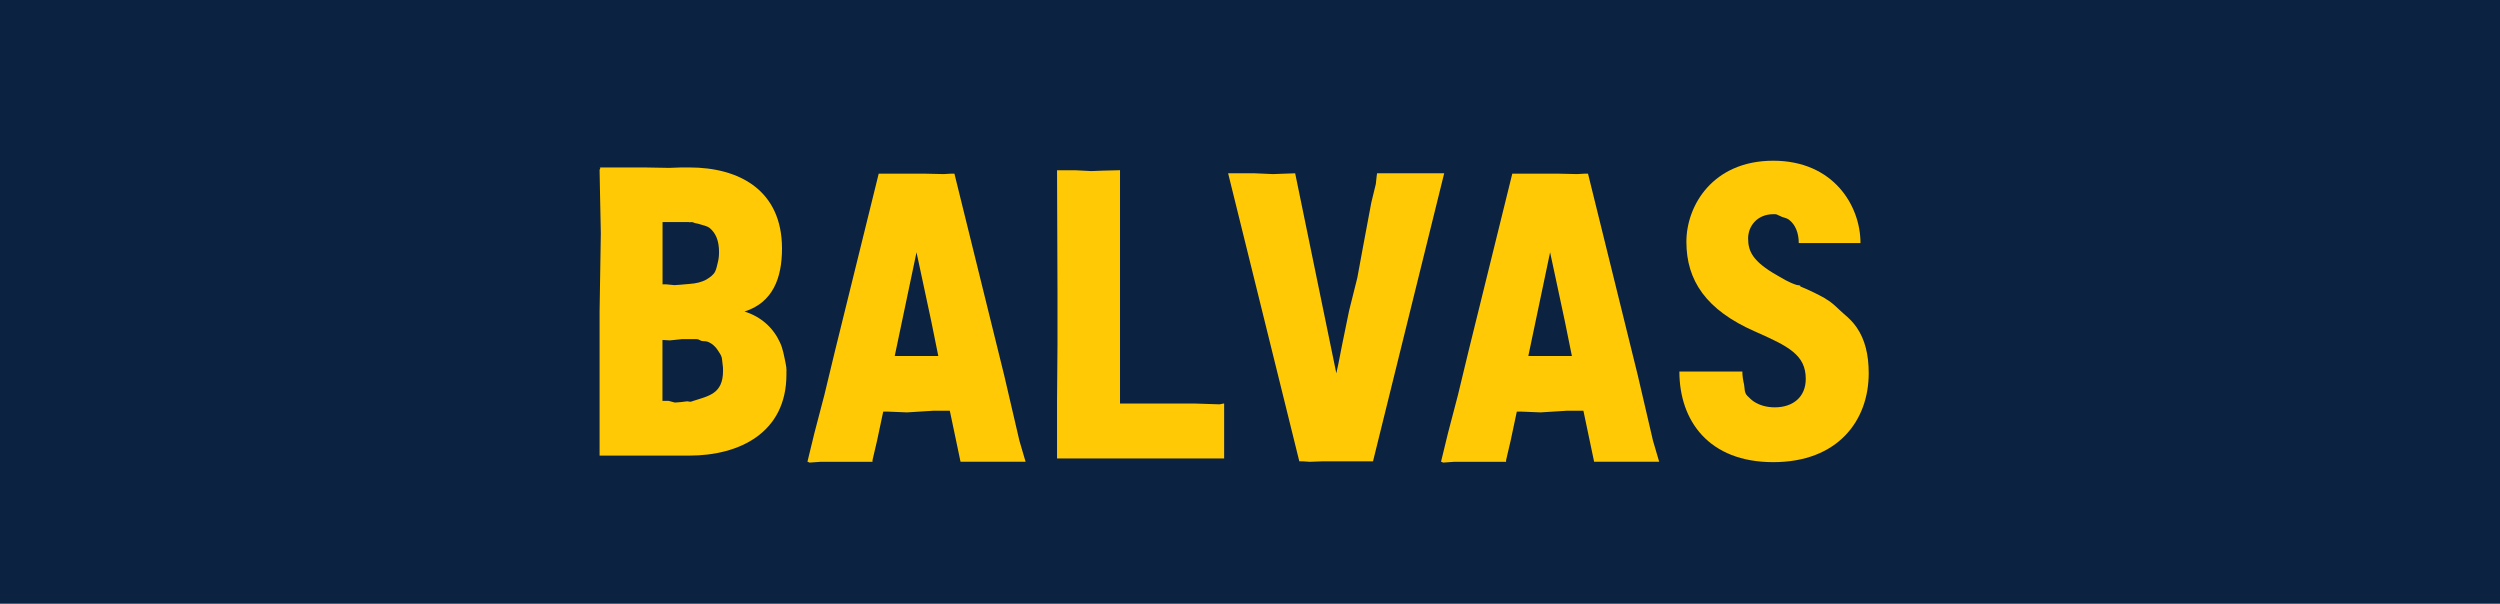
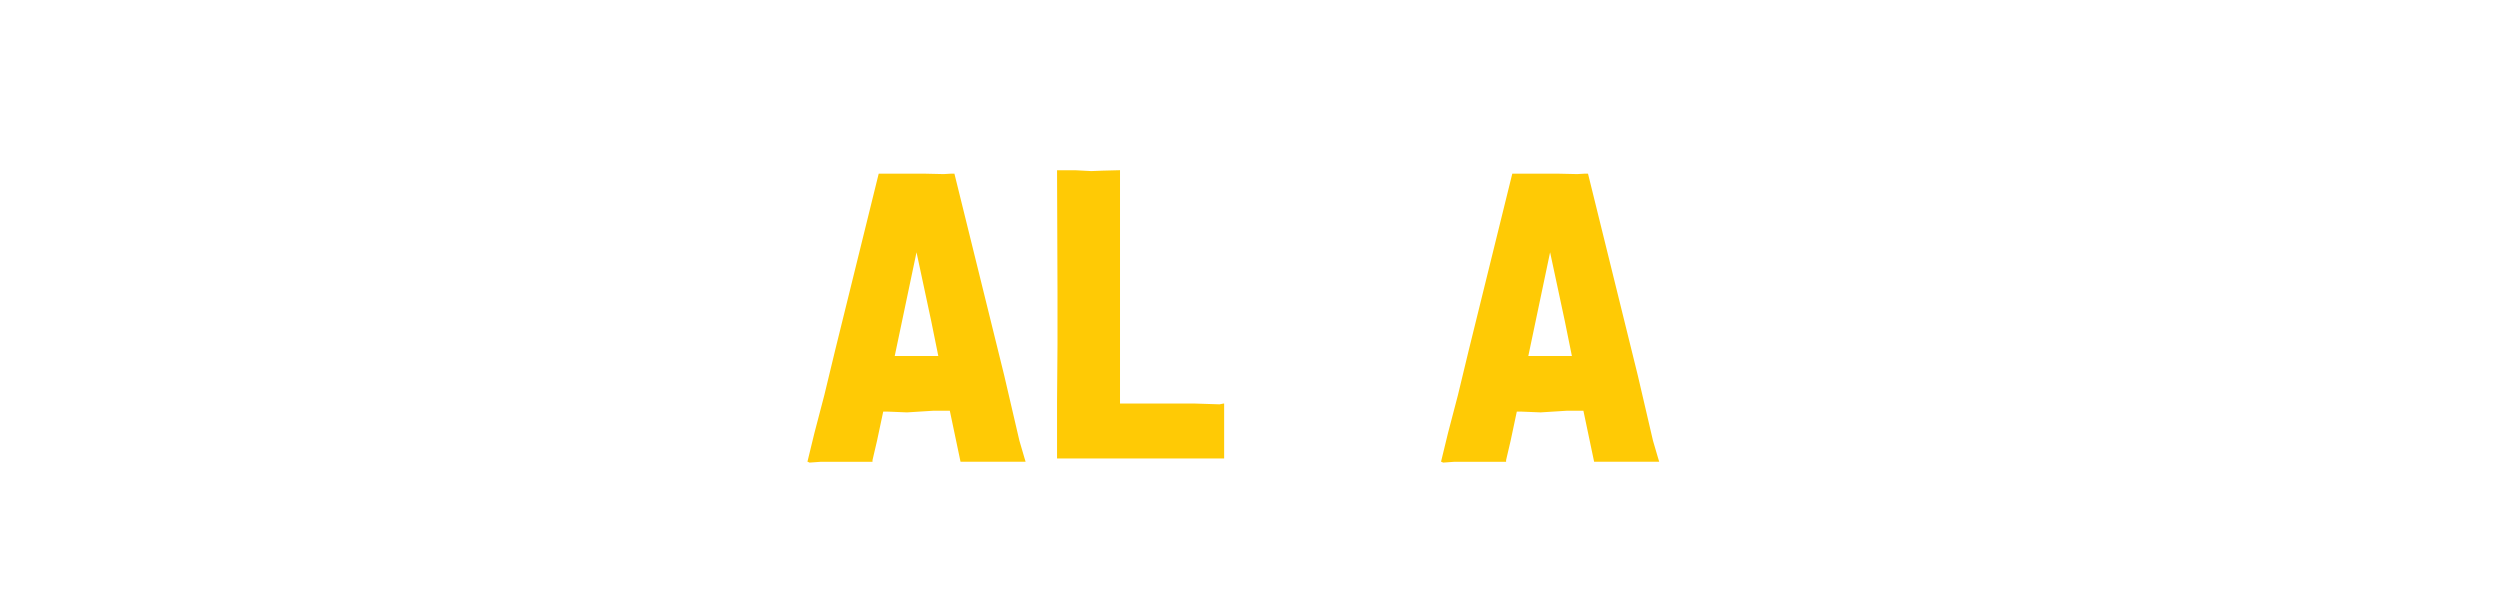
<svg xmlns="http://www.w3.org/2000/svg" id="Layer_1" data-name="Layer 1" viewBox="0 0 282.32 68.18">
  <defs>
    <style>
      .cls-1 {
        fill: #ffca05;
      }

      .cls-1, .cls-2 {
        stroke-width: 0px;
      }

      .cls-2 {
        fill: #0c2241;
      }
    </style>
  </defs>
-   <rect class="cls-2" width="282.32" height="68.18" />
  <g>
-     <path class="cls-1" d="M88.81,41.87v.42c0,6.6-5.34,9.16-10.97,9.16h-10.13v-16.27l.14-8.83-.09-4.46-.05-2.7.09-.23-.09-.05h5.07l2.79.05,1.35-.05h.93c5.62,0,10.46,2.56,10.46,9.16,0,3.3-1.02,6.09-4.23,7.11,1.91.6,3.25,1.86,4,3.49.33.7.46,1.49.65,2.42.05.23.09.51.09.79ZM74.82,25.09v7.02h.42l.93.09.7-.05,1.02-.09c.7-.05,1.35-.19,1.91-.51.37-.23.79-.51.98-.93.14-.33.19-.6.28-.98.09-.33.14-.74.14-1.16,0-1.3-.37-2.14-1.02-2.7-.33-.28-.79-.33-1.16-.46-.23-.09-.51-.09-.7-.19-.09-.05-.19-.05-.33-.05-.05,0-.09.09-.09.05s-.05-.05-.05-.05h-3.02ZM81.65,41.87c0-.28,0-.51-.05-.74-.05-.33-.05-.6-.09-.74-.09-.33-.28-.56-.42-.79-.28-.46-.7-.84-1.21-1.02-.28-.09-.56,0-.79-.14-.14-.09-.28-.14-.46-.14h-1.63l-1.35.14-.84-.05v6.88h.7l.7.19.65-.05.74-.09.37.05.19-.05.14-.05c1.72-.56,3.35-.79,3.35-3.39Z" />
    <path class="cls-1" d="M108.47,52.14l-1.21-5.76h-1.81l-3.02.19-2.23-.09h-.46l-.7,3.3-.51,2.18v.19h-5.86l-1.25.09-.19-.09h-.05l.79-3.25,1.12-4.28,1.21-5.02,4.93-19.99h5.11l2.23.05.84-.05h.37l5.62,22.77,1.72,7.39.56,1.91.14.46h-7.34ZM105.96,40.2l-.79-3.9-1.67-7.81-2.46,11.71h4.93Z" />
    <path class="cls-1" d="M138.24,45.59v6.18h-18.87v-6.51l.05-6.37v-5.9l-.05-13.76h2.14l1.72.09,1.3-.05,1.95-.05v26.35h8.41l2.83.09.46-.09h.05Z" />
-     <path class="cls-1" d="M155.04,52.1h-5.76l-1.39.05-.7-.05h-.46l-8.04-32.53h3.02l2.04.09,2.51-.09,4.65,22.59.23-1.07.42-2.14.79-3.86.93-3.72.65-3.53.93-4.97.51-2.09.09-.84.05-.37h7.58l-8.04,32.53Z" />
    <path class="cls-1" d="M180.02,52.14l-1.21-5.76h-1.81l-3.02.19-2.23-.09h-.46l-.7,3.3-.51,2.18v.19h-5.86l-1.25.09-.19-.09h-.05l.79-3.25,1.12-4.28,1.21-5.02,4.93-19.99h5.11l2.23.05.84-.05h.37l5.62,22.77,1.72,7.39.56,1.91.14.46h-7.34ZM177.51,40.2l-.79-3.9-1.67-7.81-2.46,11.71h4.93Z" />
-     <path class="cls-1" d="M206.15,33.74c.84.46,1.39,1.12,2.09,1.72.56.46,1.07.98,1.44,1.53.93,1.35,1.35,3.07,1.35,5.16,0,5.35-3.49,10.04-10.78,10.04s-10.6-4.69-10.6-10.23h7.11c0,.51.09,1.02.19,1.44.09.42,0,.93.37,1.3.23.23.46.46.74.65.65.42,1.44.65,2.37.65,2.04,0,3.49-1.16,3.49-3.21,0-2.7-1.91-3.67-5.72-5.35-5.53-2.42-7.76-5.76-7.76-10.13,0-4.14,3.02-9.16,9.81-9.16s9.85,5.07,9.85,9.3h-6.97c0-1.12-.37-2.09-1.12-2.65-.33-.23-.7-.23-1.02-.42-.19-.09-.37-.19-.51-.19h-.23c-1.77,0-2.84,1.3-2.84,2.74s.51,2.6,3.3,4.18c.65.37,1.3.79,2.18,1.07.14.05.42,0,.42.14,0,.05.05.05.05.05,1.02.42,1.95.88,2.79,1.35Z" />
  </g>
</svg>